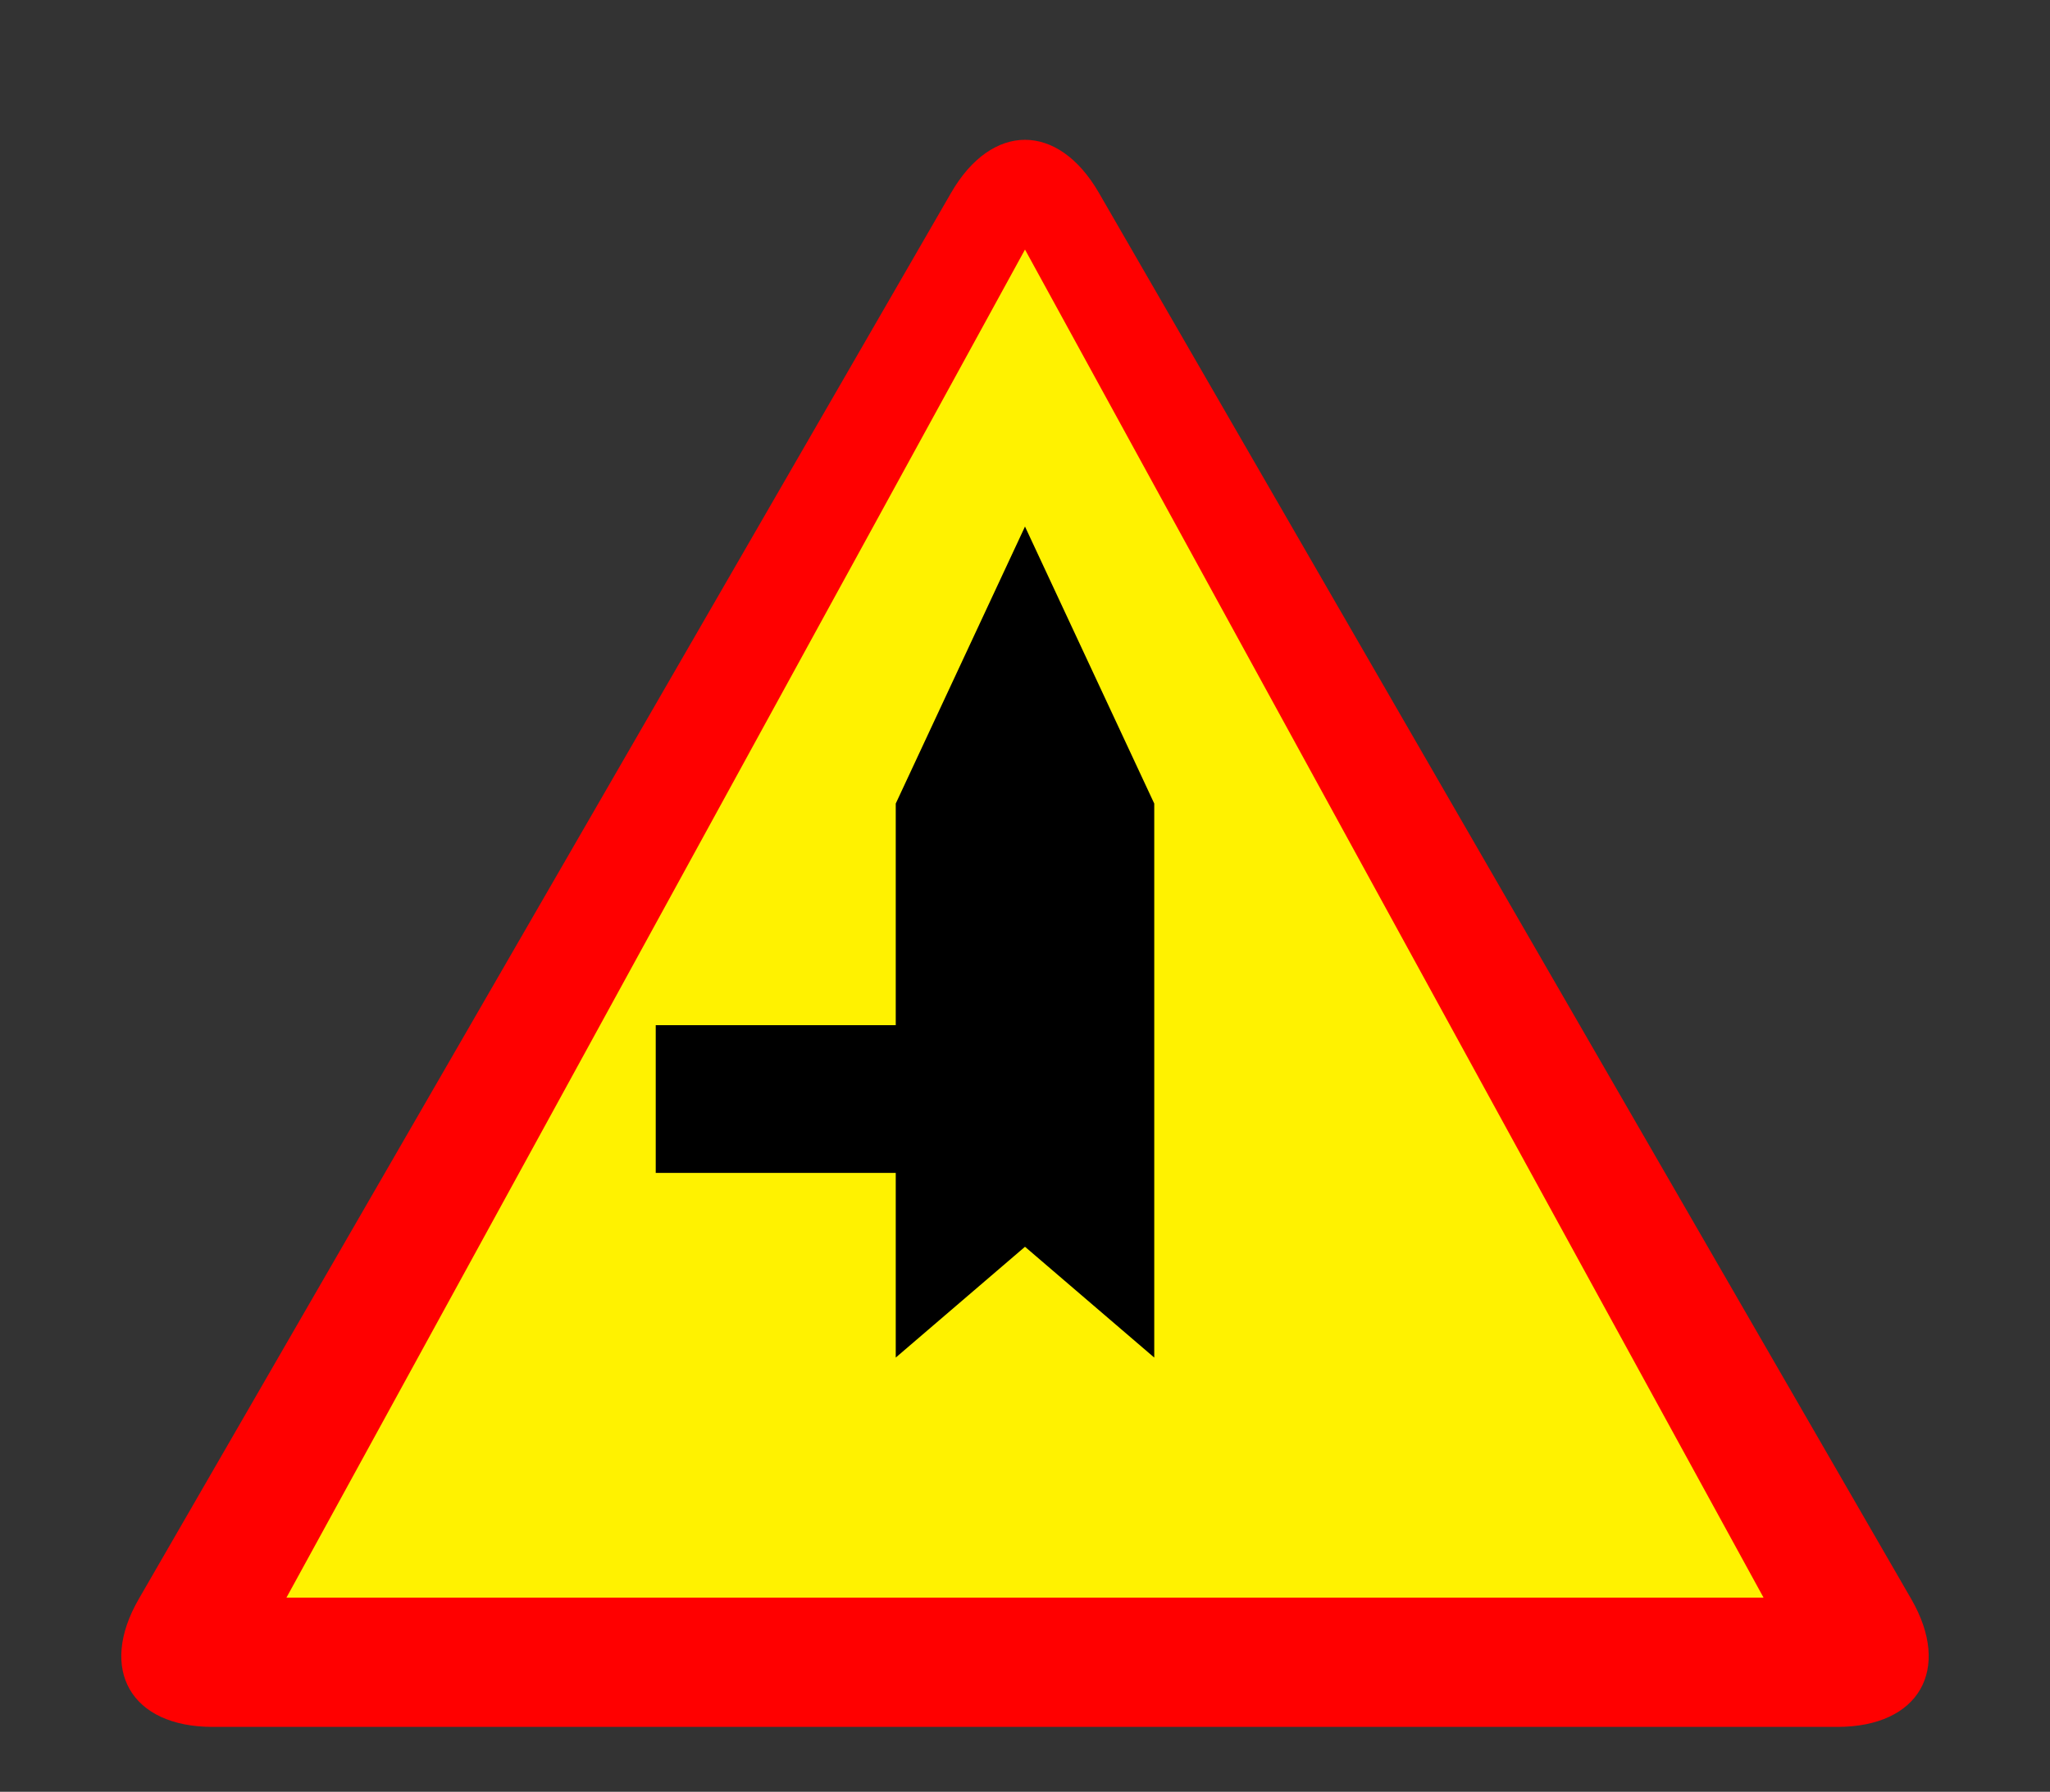
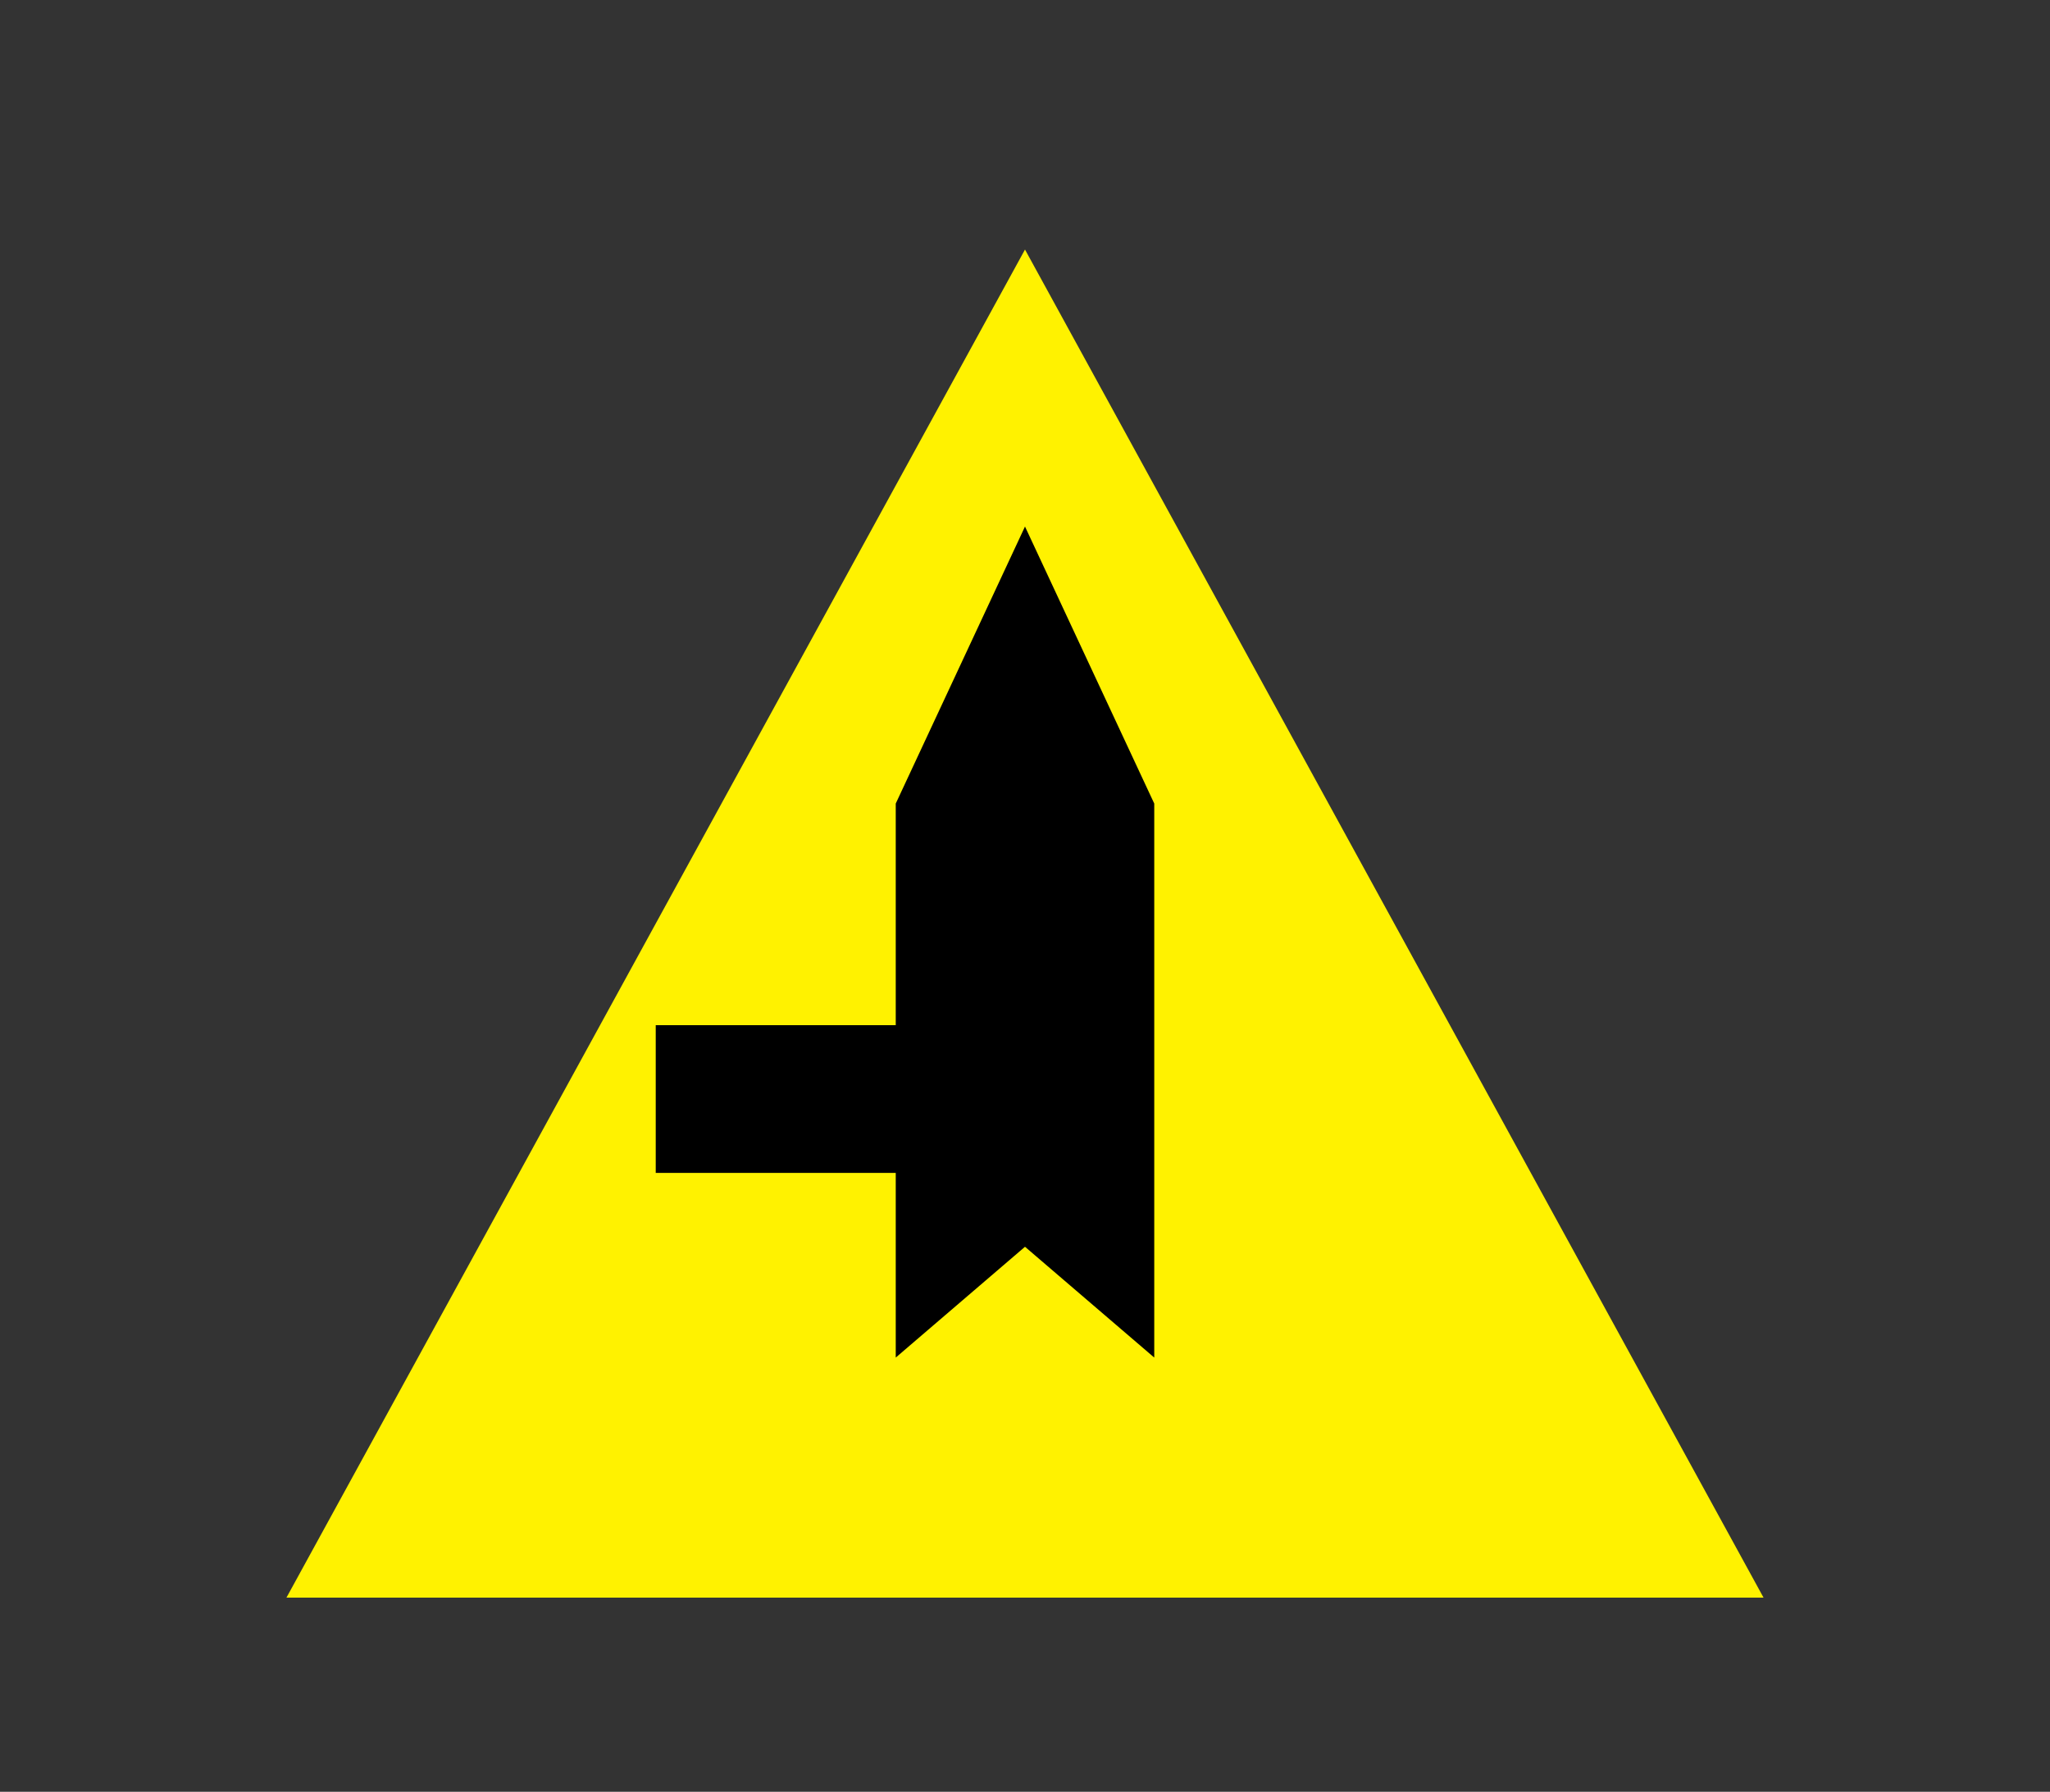
<svg xmlns="http://www.w3.org/2000/svg" width="314.728pt" height="275.043pt" viewBox="0 0 314.728 275.043" version="1.1">
  <rect x="0" y="0" width="314.728" height="275.043" fill="#333333" stroke="none" />
  <g id="surface1">
-     <path style=" stroke:none;fill-rule:nonzero;fill:rgb(100%,0%,0%);fill-opacity:1;" d="M 32.637 265.078 L 282.09 265.078 C 294.613 265.078 299.688 256.289 293.422 245.445 L 168.707 29.594 C 162.441 18.75 152.285 18.75 146.02 29.594 L 21.305 245.445 C 15.039 256.289 20.113 265.078 32.637 265.078 Z M 32.637 265.078 " />
    <path style=" stroke:none;fill-rule:nonzero;fill:rgb(100%,94.899%,0%);fill-opacity:1;" d="M 43.977 245.238 L 270.75 245.238 L 157.363 38.305 Z M 43.977 245.238 " />
    <path style=" stroke:none;fill-rule:nonzero;fill:rgb(0%,0%,0%);fill-opacity:1;" d="M 137.52 208.387 L 157.363 191.379 L 177.207 208.387 L 177.207 123.348 L 157.363 80.824 L 137.52 123.348 L 137.52 180.039 L 100.672 180.039 L 100.672 157.363 L 137.52 157.363 Z M 137.52 208.387 " />
  </g>
</svg>